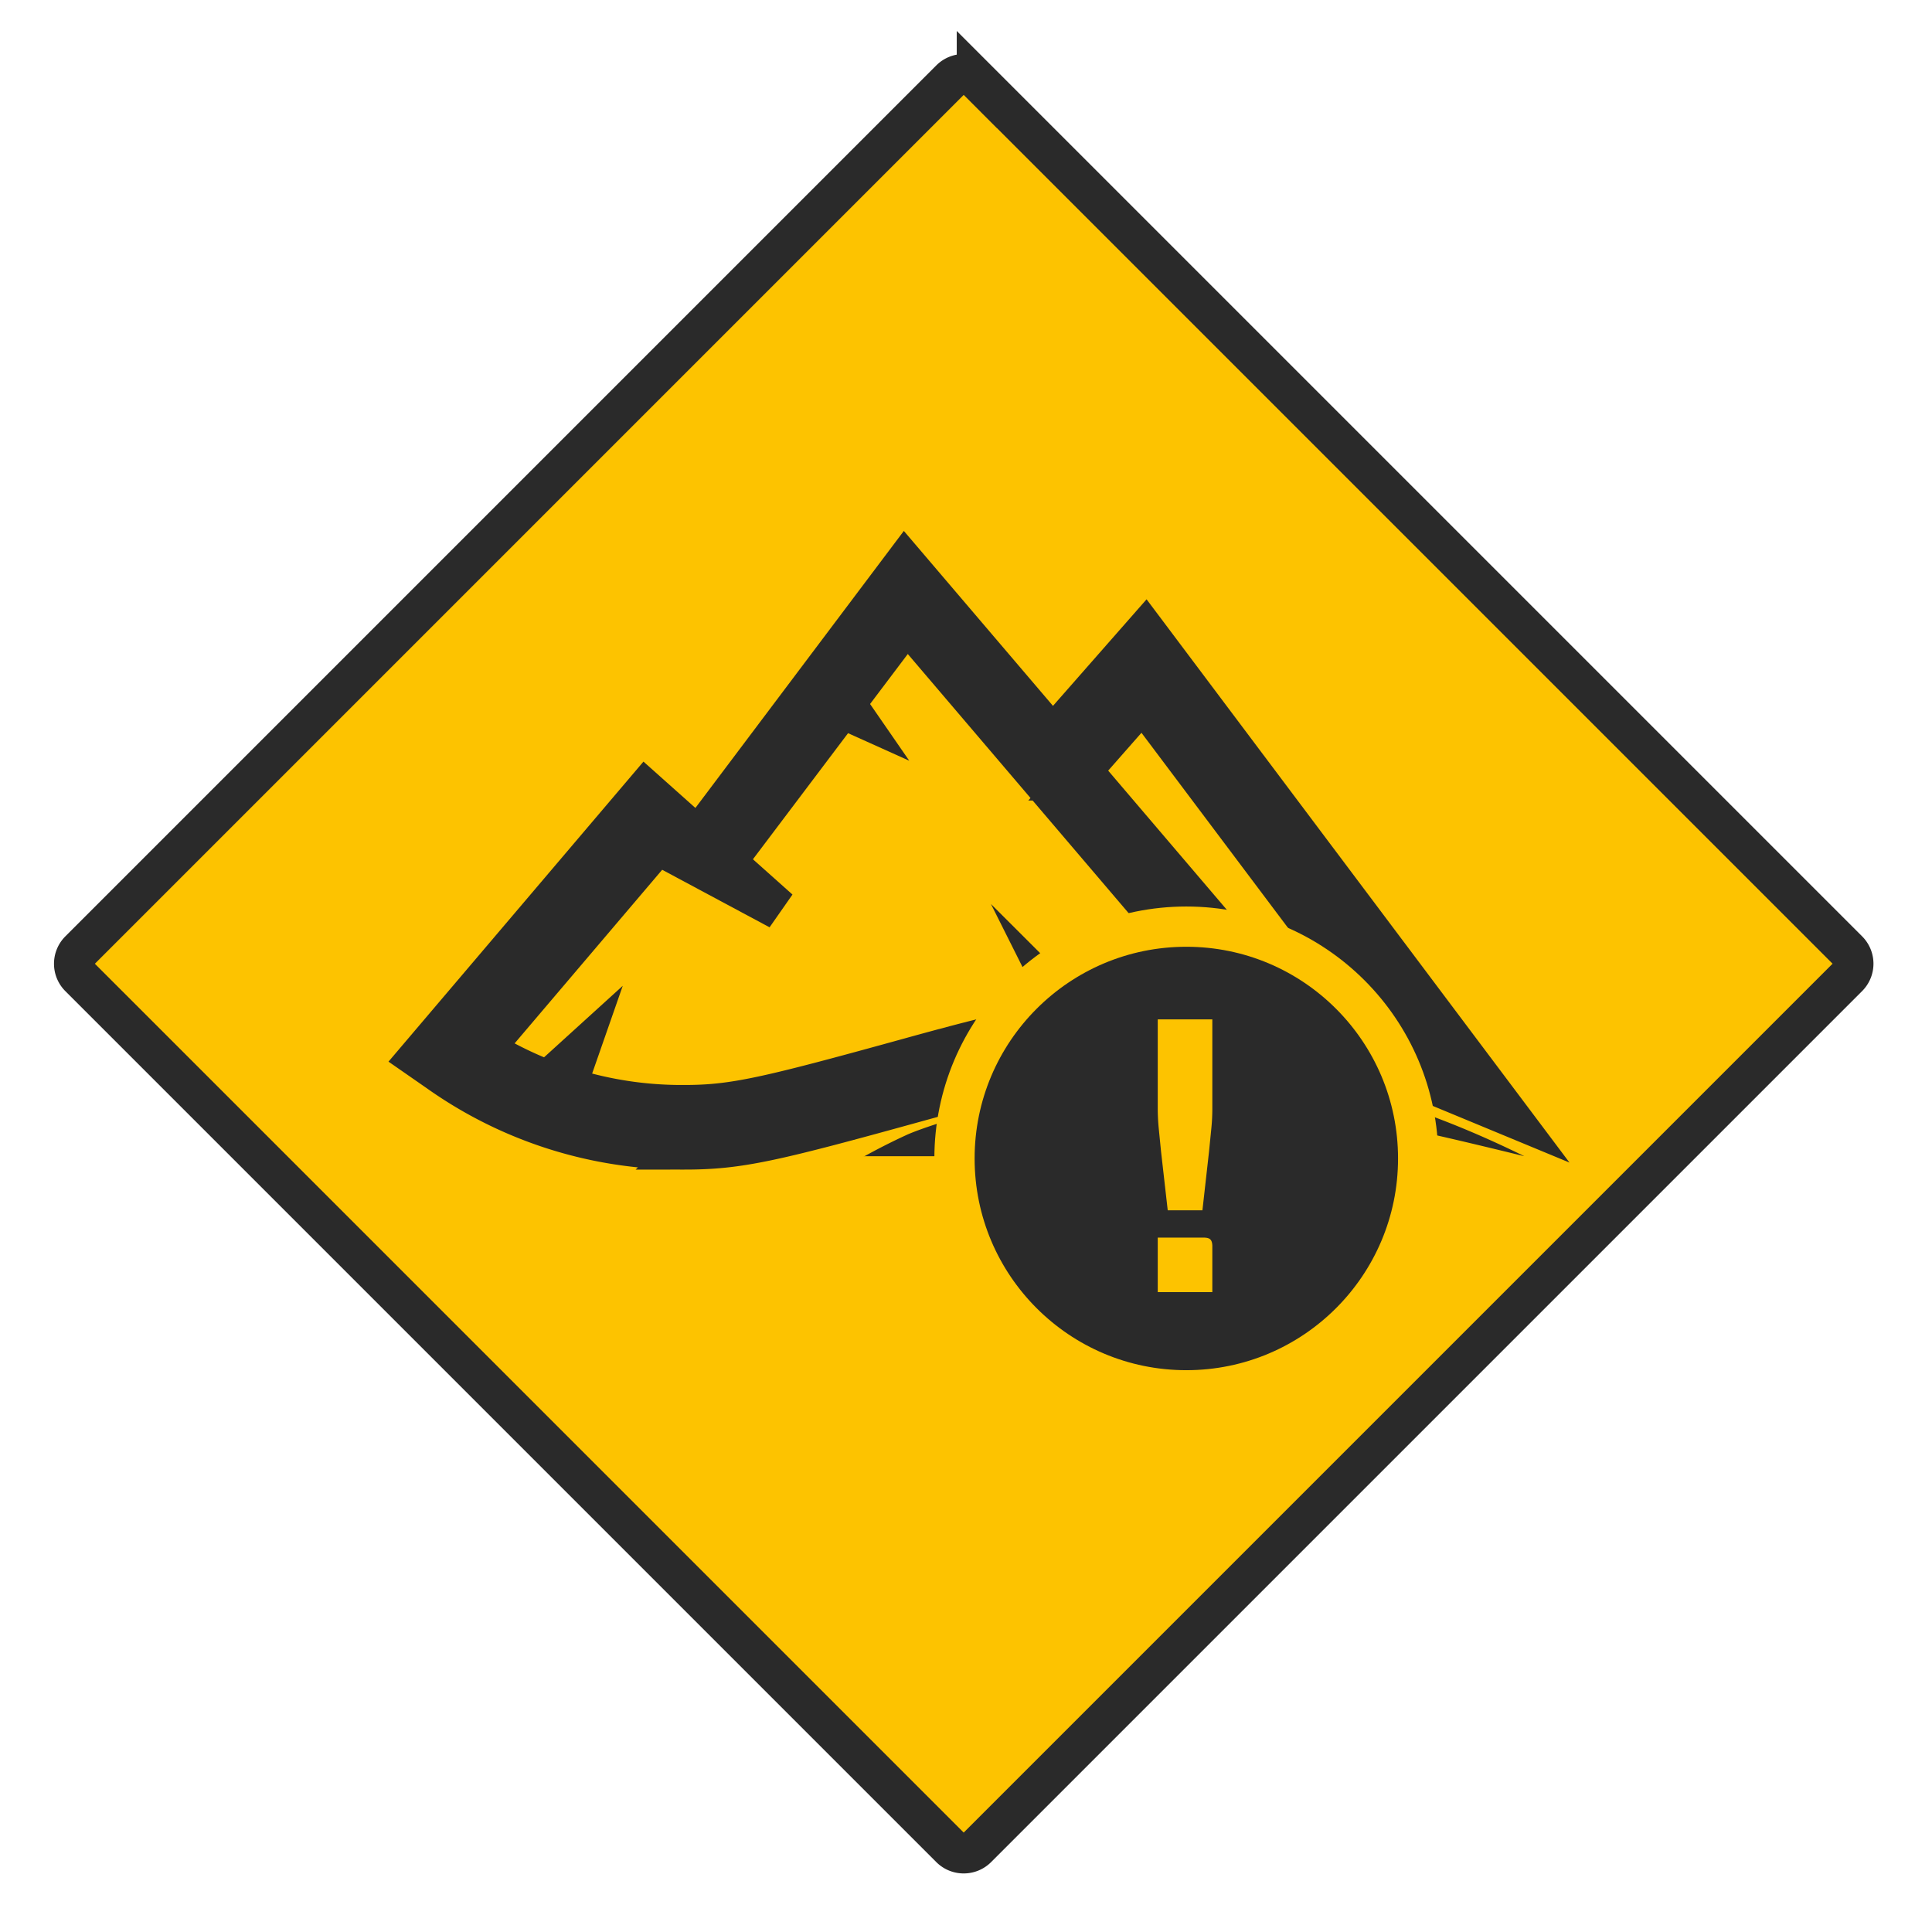
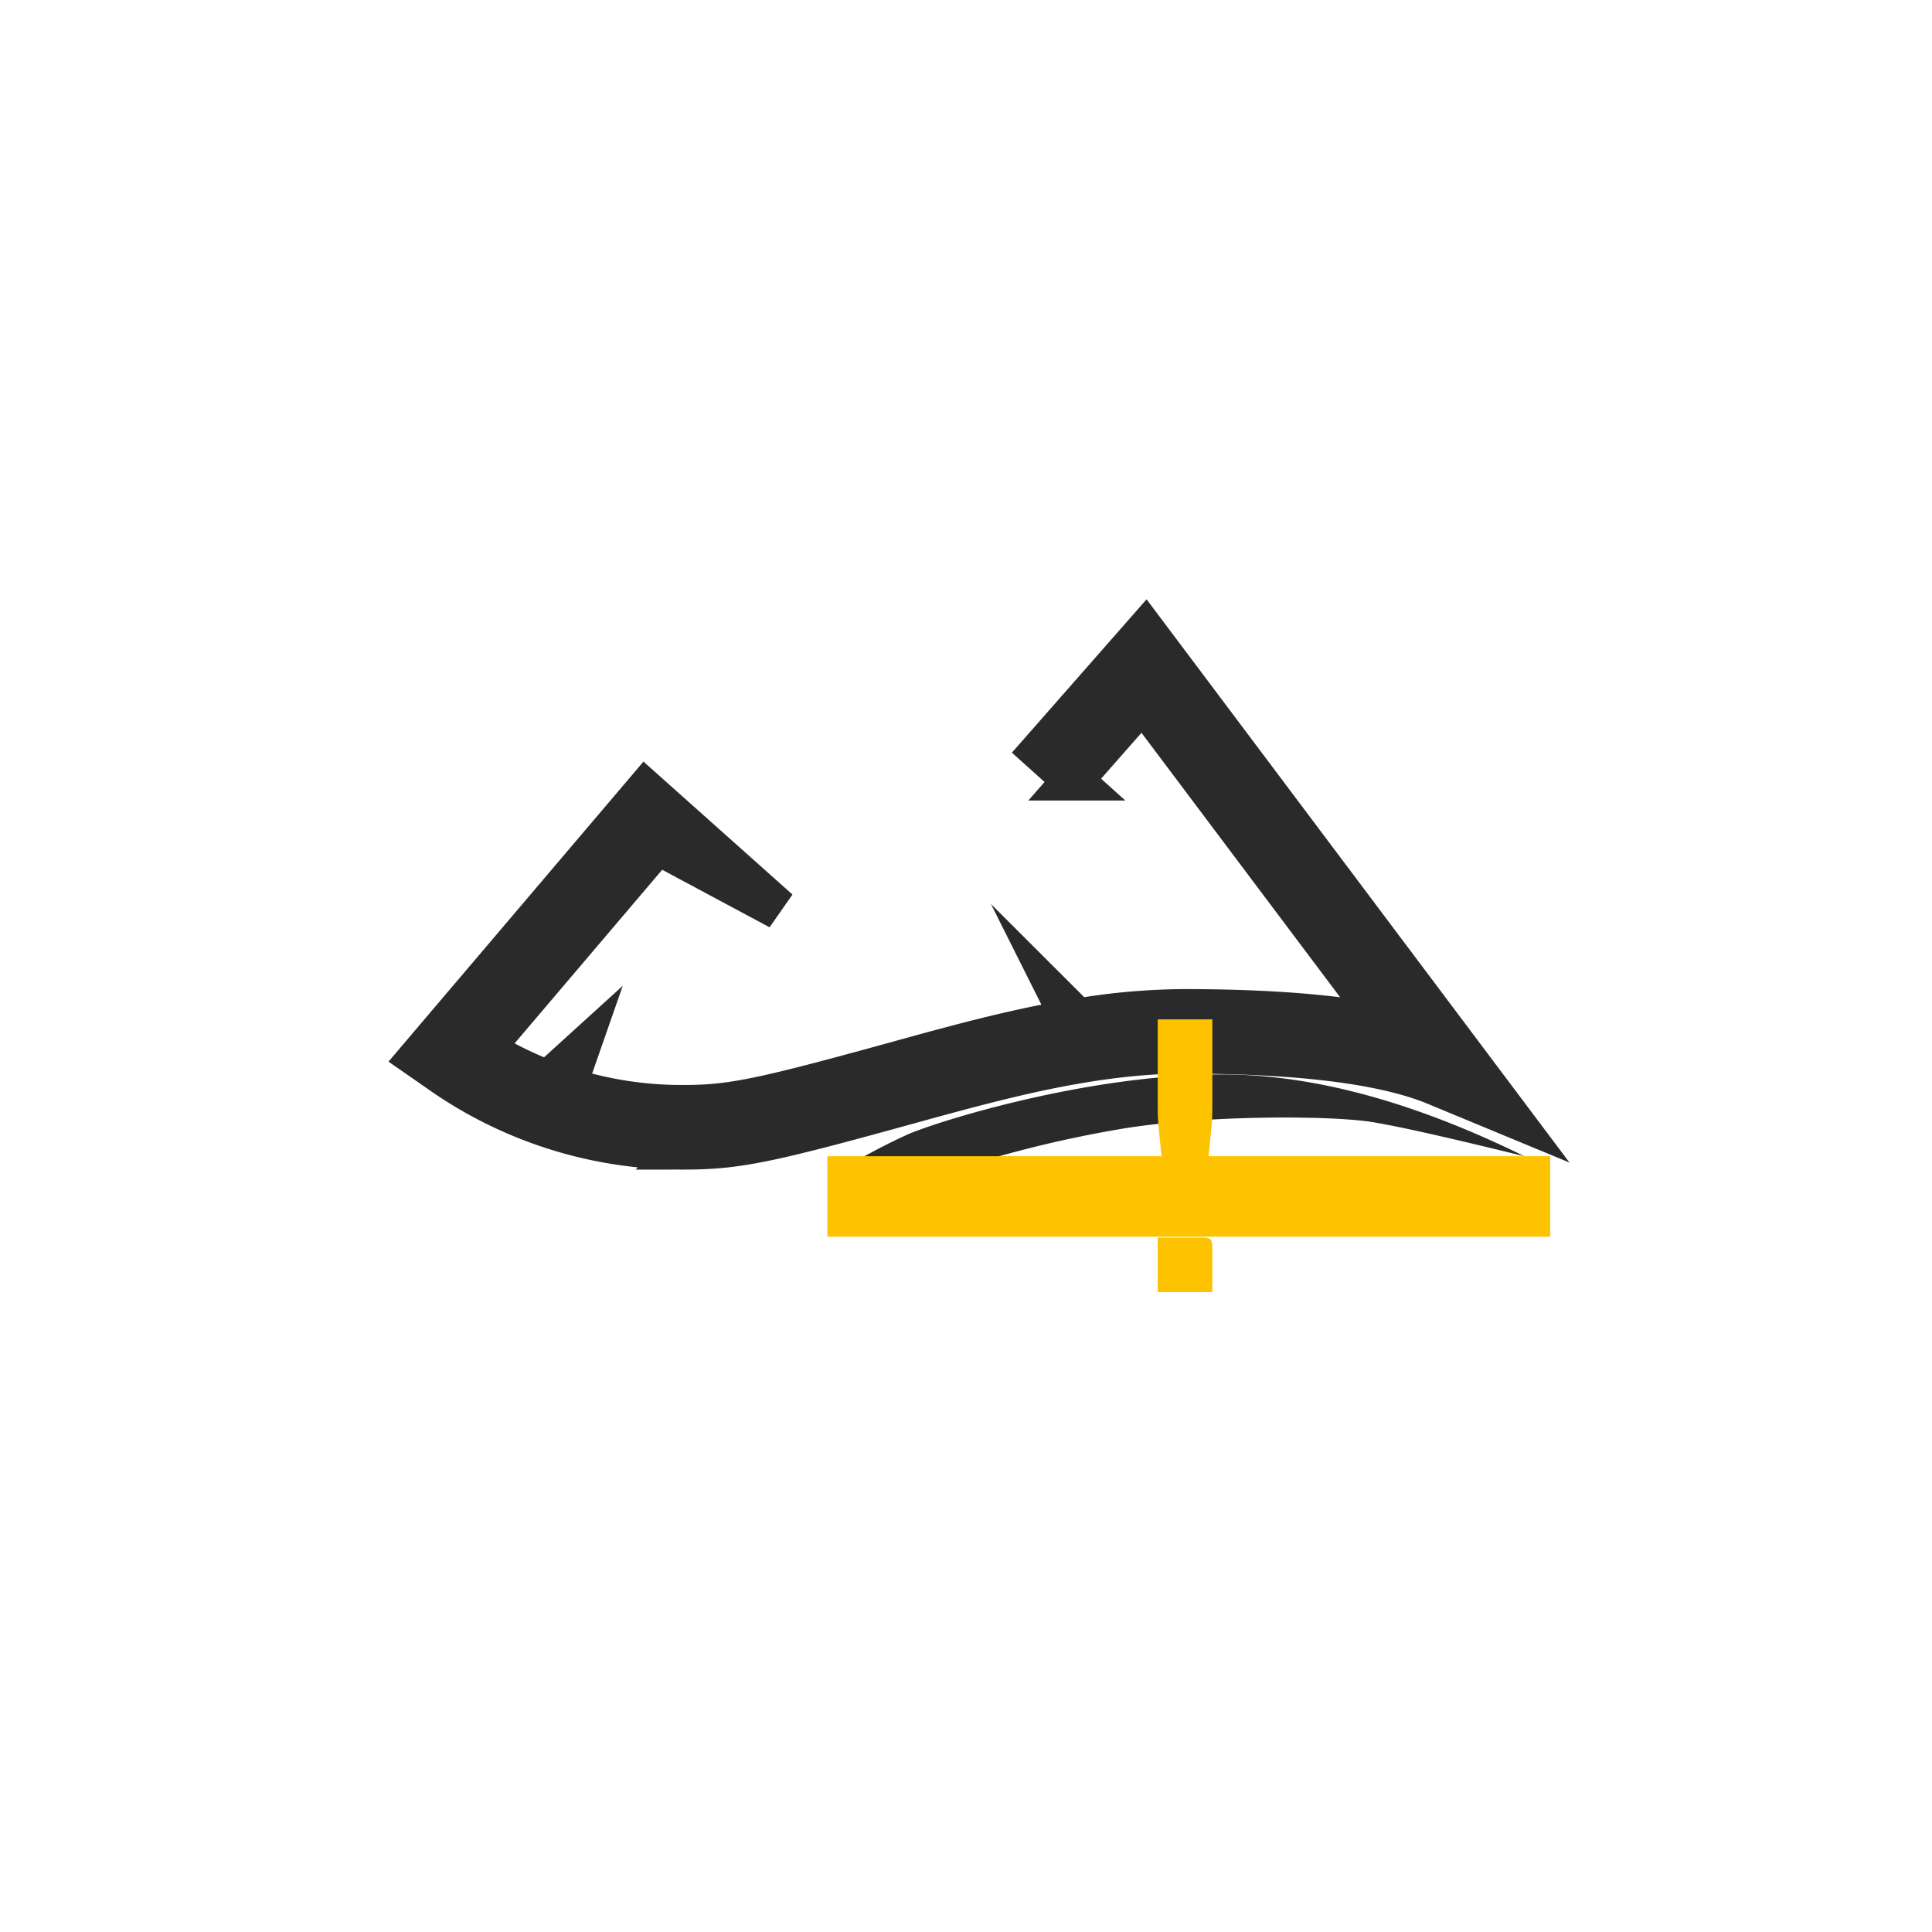
<svg xmlns="http://www.w3.org/2000/svg" width="24" height="24" viewBox="0 0 24 24">
  <g fill="none" fill-rule="evenodd">
-     <path fill="#FDC300" stroke="#2A2A2A" stroke-width=".5" d="M12.135.989a.231.231 0 0 0-.327 0L.988 11.809a.231.231 0 0 0 0 .326l10.82 10.82c.09.09.237.09.327 0l10.82-10.82a.231.231 0 0 0 0-.327L12.135.988z" />
    <path fill="#2A2A2A" fill-rule="nonzero" stroke="#2A2A2A" stroke-width=".5" d="M13.327 9.694l-.406-.365 1.307-1.488 4.52 6.02-.922-.382c-.625-.258-1.667-.392-3.115-.392-.37 0-.76.034-1.182.1-.6.095-1.177.234-2.09.486-1.85.512-2.255.606-2.939.606a5.23 5.23 0 0 1-3.056-.966l-.249-.173 2.823-3.322 1.66 1.481-1.512-.81-2.158 2.539a4.668 4.668 0 0 0 2.492.7c.612 0 1.011-.092 2.796-.585.93-.258 1.523-.4 2.15-.499a8.14 8.14 0 0 1 1.265-.107c1.021 0 1.856.064 2.508.196l-3.024-4.026-.868.987z" />
-     <path fill="#2A2A2A" fill-rule="nonzero" stroke="#2A2A2A" stroke-width=".5" d="M8.945 10.8l-.361-.275 2.656-3.53 4.798 5.628-.343.3-4.43-5.198z" />
    <path fill="#2A2A2A" d="M12.31 11.23l1.695 1.693h-.847zm-4.574 1.016l-1.355 1.231.823.294zm2.711 2.287h1.404a14.591 14.591 0 0 1 2.069-.508c1.042-.176 2.626-.17 3.134-.085.339.056.966.198 1.882.423-1.376-.677-2.628-1.016-3.757-1.016-1.693 0-3.56.593-3.907.747a7.861 7.861 0 0 0-.825.439z" />
-     <path fill="#2A2A2A" d="M13.073 14.533h5.336c-.978-.246-1.684-.387-2.117-.424-.46-.038-1.525 0-1.948.085a11.42 11.42 0 0 0-1.271.339z" />
    <path fill="#FDC300" d="M10.278 14.363h8.979v1h-8.979z" />
-     <circle cx="14.737" cy="14.391" r="2.88" fill="#2A2A2A" stroke="#FDC300" stroke-width=".5" />
    <path fill="#FDC300" fill-rule="nonzero" d="M15.06 16.051h-.678v-.677h.568c.044 0 .073.008.088.026.015.017.022.045.022.083v.568zm-.637-1.746l-.028-.281a2.588 2.588 0 0 1-.013-.256v-1.105h.678v1.105c0 .084-.004.17-.013.256l-.028.281-.082.73h-.431l-.083-.73z" />
-     <path fill="#2A2A2A" d="M10.222 8.967l1.073.483-.29-.42-.313-.453z" />
  </g>
</svg>